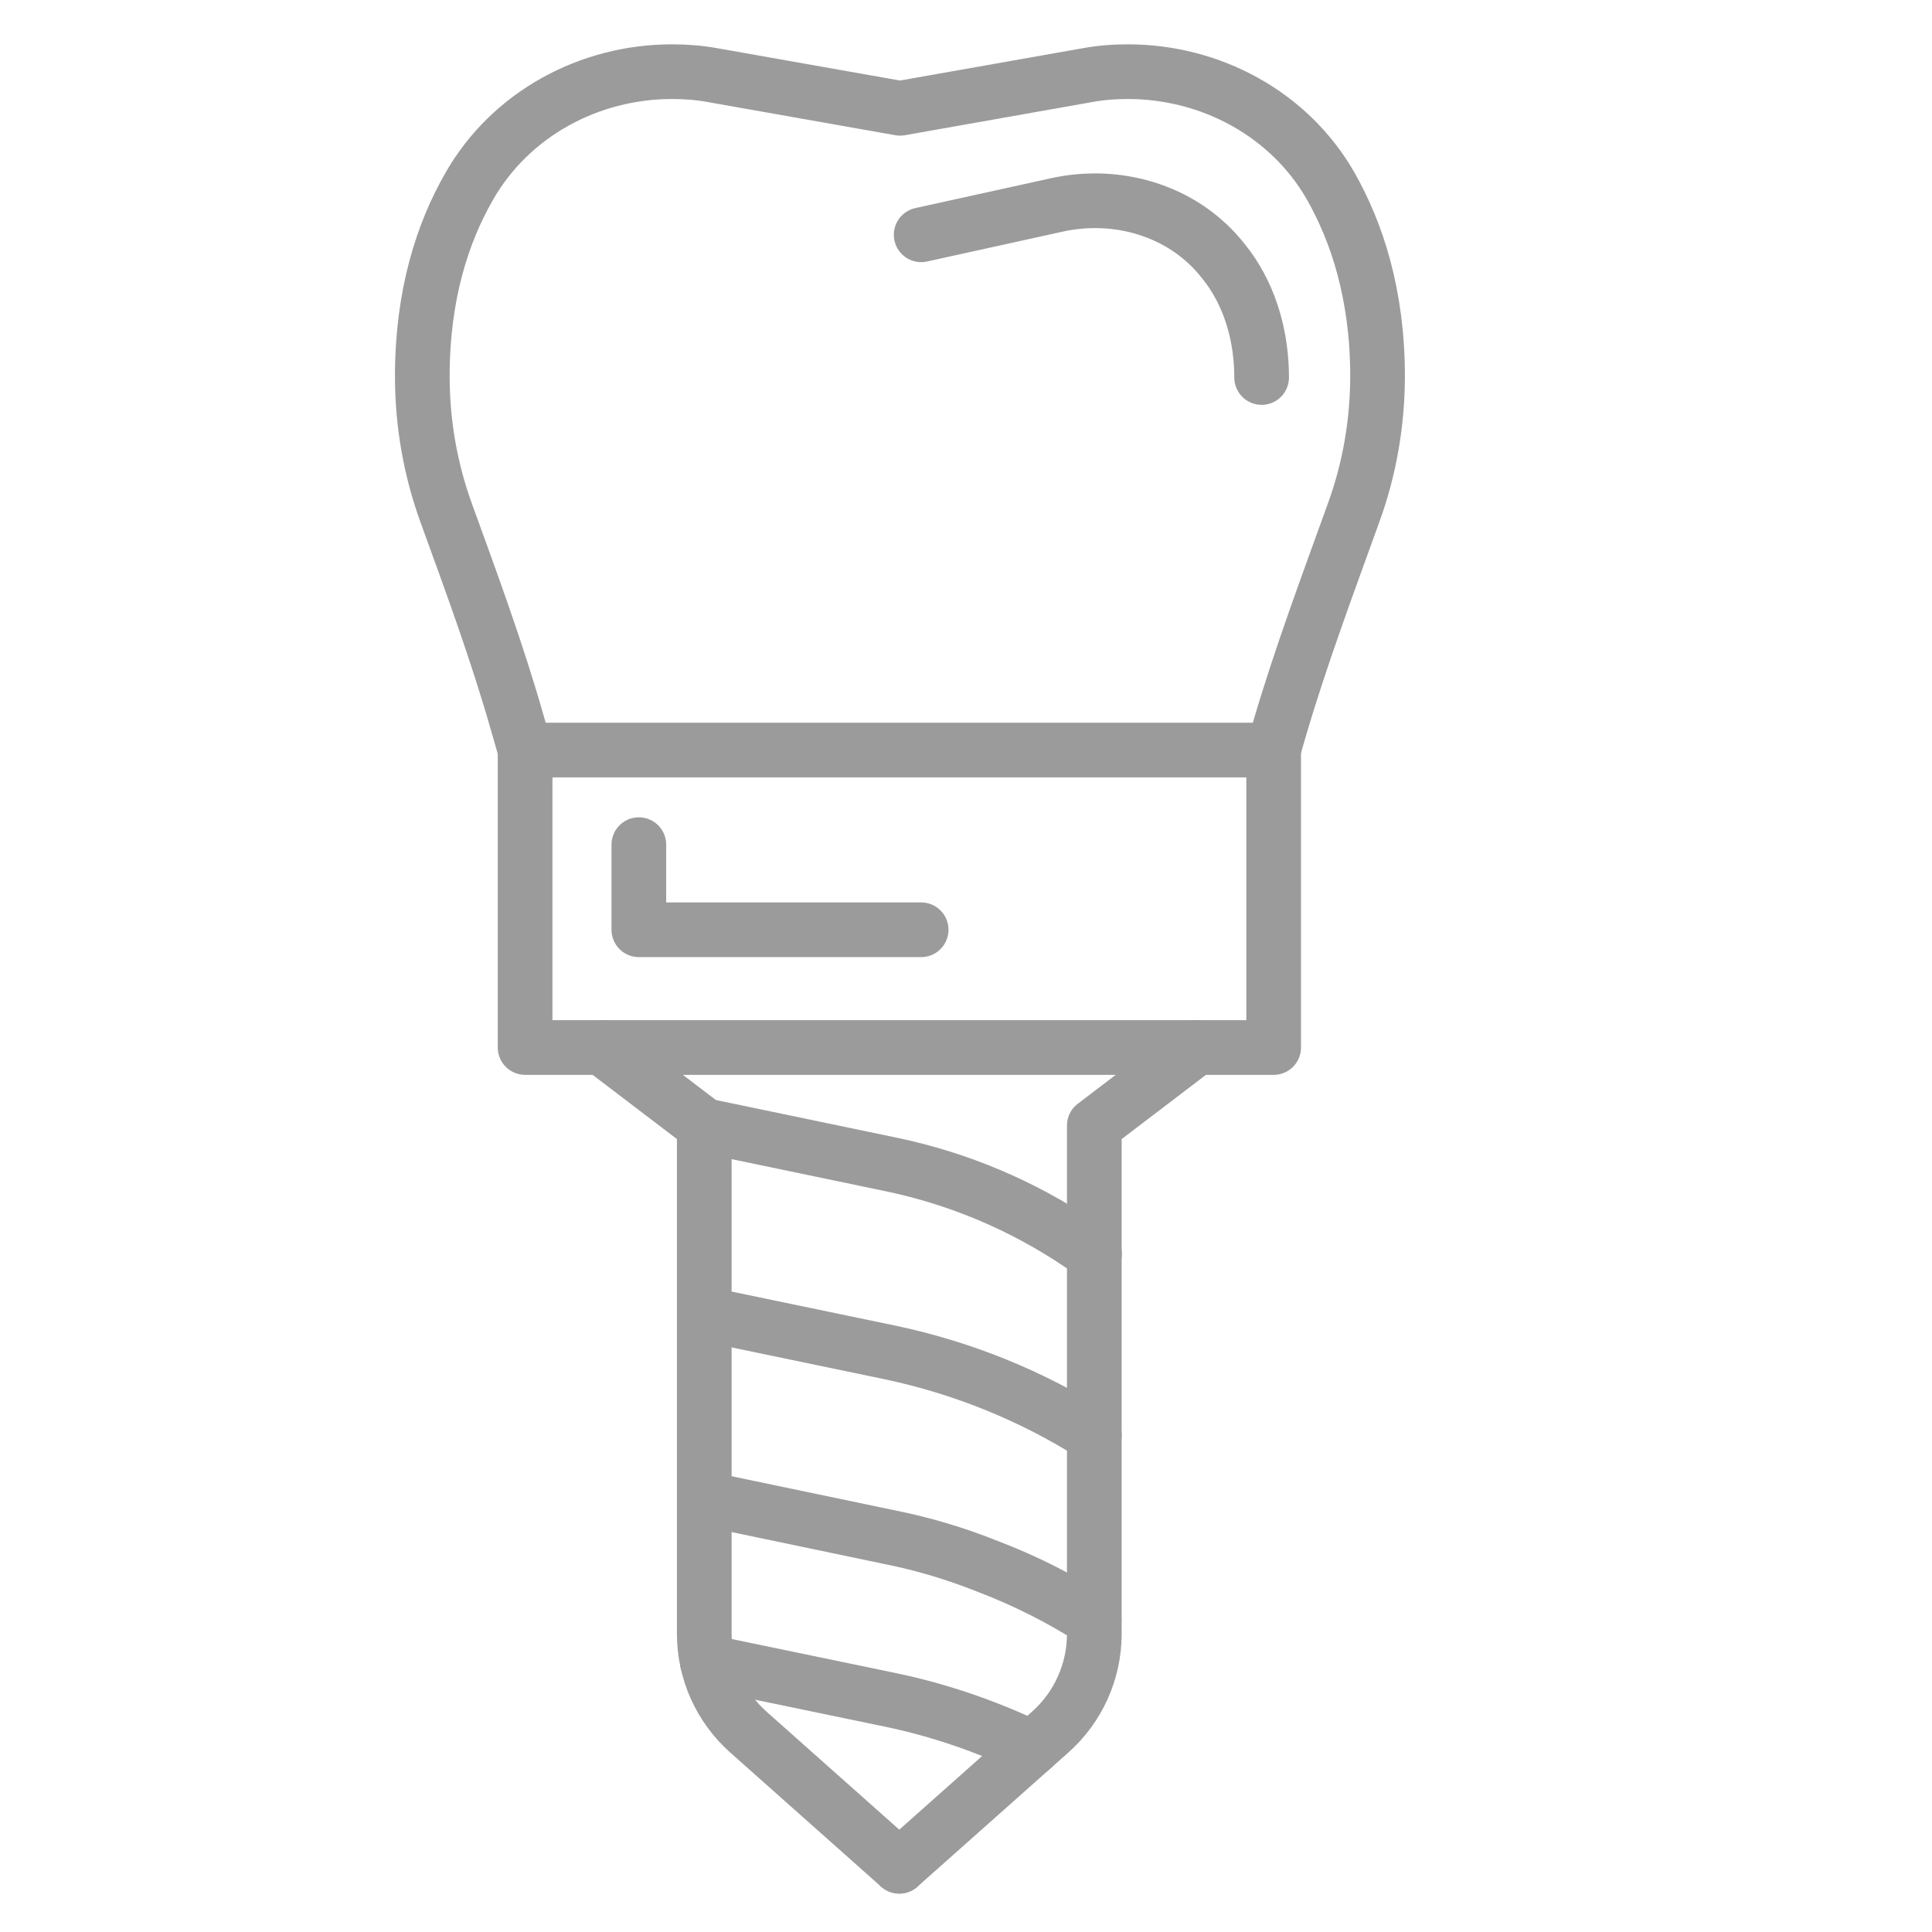
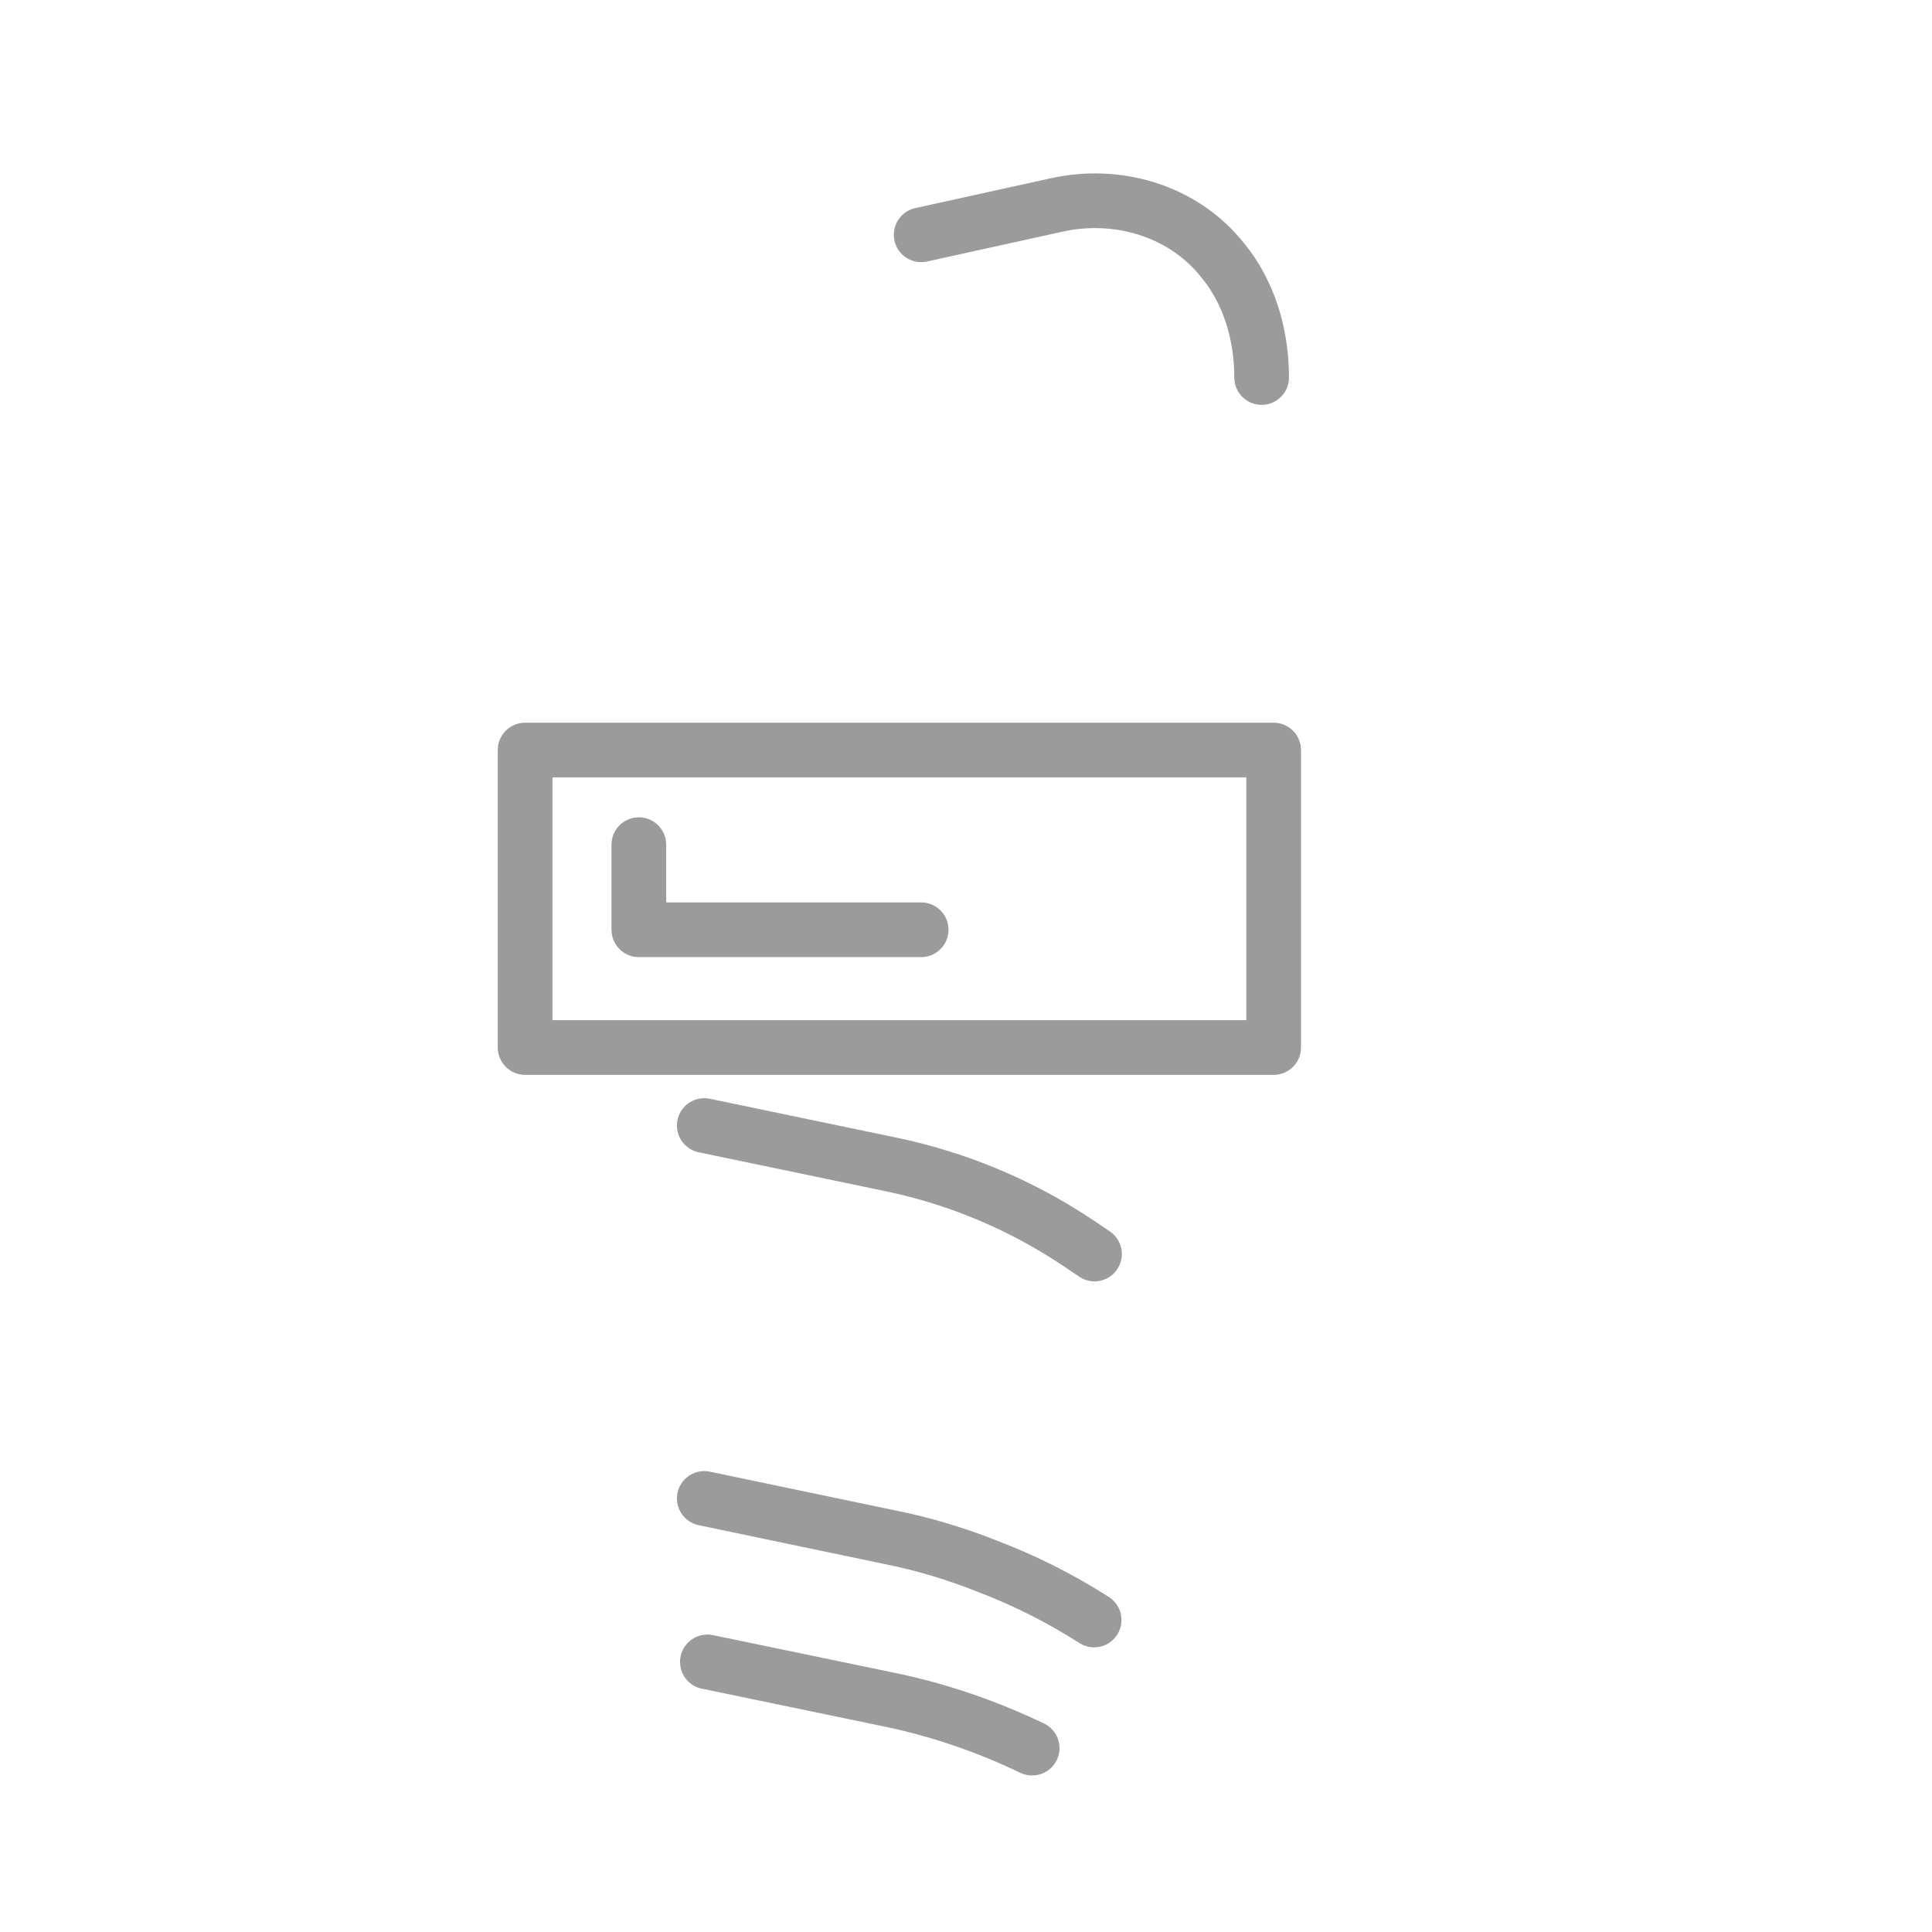
<svg xmlns="http://www.w3.org/2000/svg" xmlns:xlink="http://www.w3.org/1999/xlink" width="106px" height="106px" viewBox="0 0 106 106" version="1.1">
  <title>icon/icon-implantat</title>
  <defs>
    <rect id="path-1" x="0" y="0" width="106" height="106" />
  </defs>
  <g id="Page-1" stroke="none" stroke-width="1" fill="none" fill-rule="evenodd">
    <g id="1_Start_Redesign_Desktop_1920px" transform="translate(-1129, -3507)">
      <g id="icon/icon-implantat" transform="translate(1129, 3507)">
        <mask id="mask-2" fill="white">
          <use xlink:href="#path-1" />
        </mask>
        <use id="Mask" fill-opacity="0" fill="#FFFFFF" opacity="0.527" xlink:href="#path-1" />
        <g id="icon-implatant" mask="url(#mask-2)" stroke="#9B9B9B" stroke-linecap="round" stroke-linejoin="round" stroke-width="3">
          <g transform="translate(23.17, 3.932)">
-             <path d="M5.64,37.22 L5.2,35.69 C4.09,31.8 2.69,28.01 1.31,24.21 C0.44,21.81 0,19.28 0,16.71 C0,12.23 1.12,8.82 2.57,6.3 C4.83,2.33 9.15,0 13.7,0 L13.72,0 C14.47,0 15.23,0.06 15.98,0.2 L26.21,2.01 L36.44,0.2 C37.19,0.06 37.94,0 38.7,0 L38.71,0 C43.26,0 47.57,2.32 49.83,6.26 C50.55,7.53 51.2,9.02 51.66,10.75 C52.12,12.47 52.41,14.44 52.41,16.69 C52.41,19.26 51.97,21.8 51.1,24.19 C49.68,28.13 48.21,32.05 47.03,36.06 L46.7,37.2" id="Path" />
            <rect id="Rectangle" x="5.64" y="37.22" width="41.07" height="16.32" />
-             <path d="M9.85,53.54 L15.47,57.82 L15.47,85.71 C15.47,87.77 16.35,89.73 17.89,91.1 L26.17,98.46" id="Path" />
-             <path d="M42.49,53.54 L36.87,57.82 L36.87,85.71 C36.87,87.77 35.99,89.73 34.45,91.1 L26.17,98.46" id="Path" />
            <path d="M15.47,57.82 L25.74,59.96 C29.43,60.73 32.93,62.21 36.05,64.31 L36.88,64.87" id="Path" />
-             <path d="M15.47,68.15 L25.66,70.27 C29.64,71.11 33.43,72.64 36.87,74.82" id="Path" />
            <path d="M15.47,78.28 L25.66,80.41 C27.51,80.78 29.3,81.32 31.05,82.02 C33.07,82.79 35.03,83.78 36.86,84.95" id="Path" />
            <path d="M15.64,87.25 L15.65,87.25 L25.67,89.33 C28.37,89.89 30.97,90.79 33.46,91.98" id="Path" />
            <polyline id="Path" points="11.88 42.41 11.88 47.08 27.37 47.08" />
            <path d="M27.37,8.95 L34.82,7.31 C38.09,6.59 41.59,7.59 43.75,10.15 C43.9,10.33 44.06,10.53 44.21,10.73 C45.48,12.47 46.05,14.63 46.05,16.78" id="Path" />
          </g>
        </g>
      </g>
    </g>
  </g>
</svg>